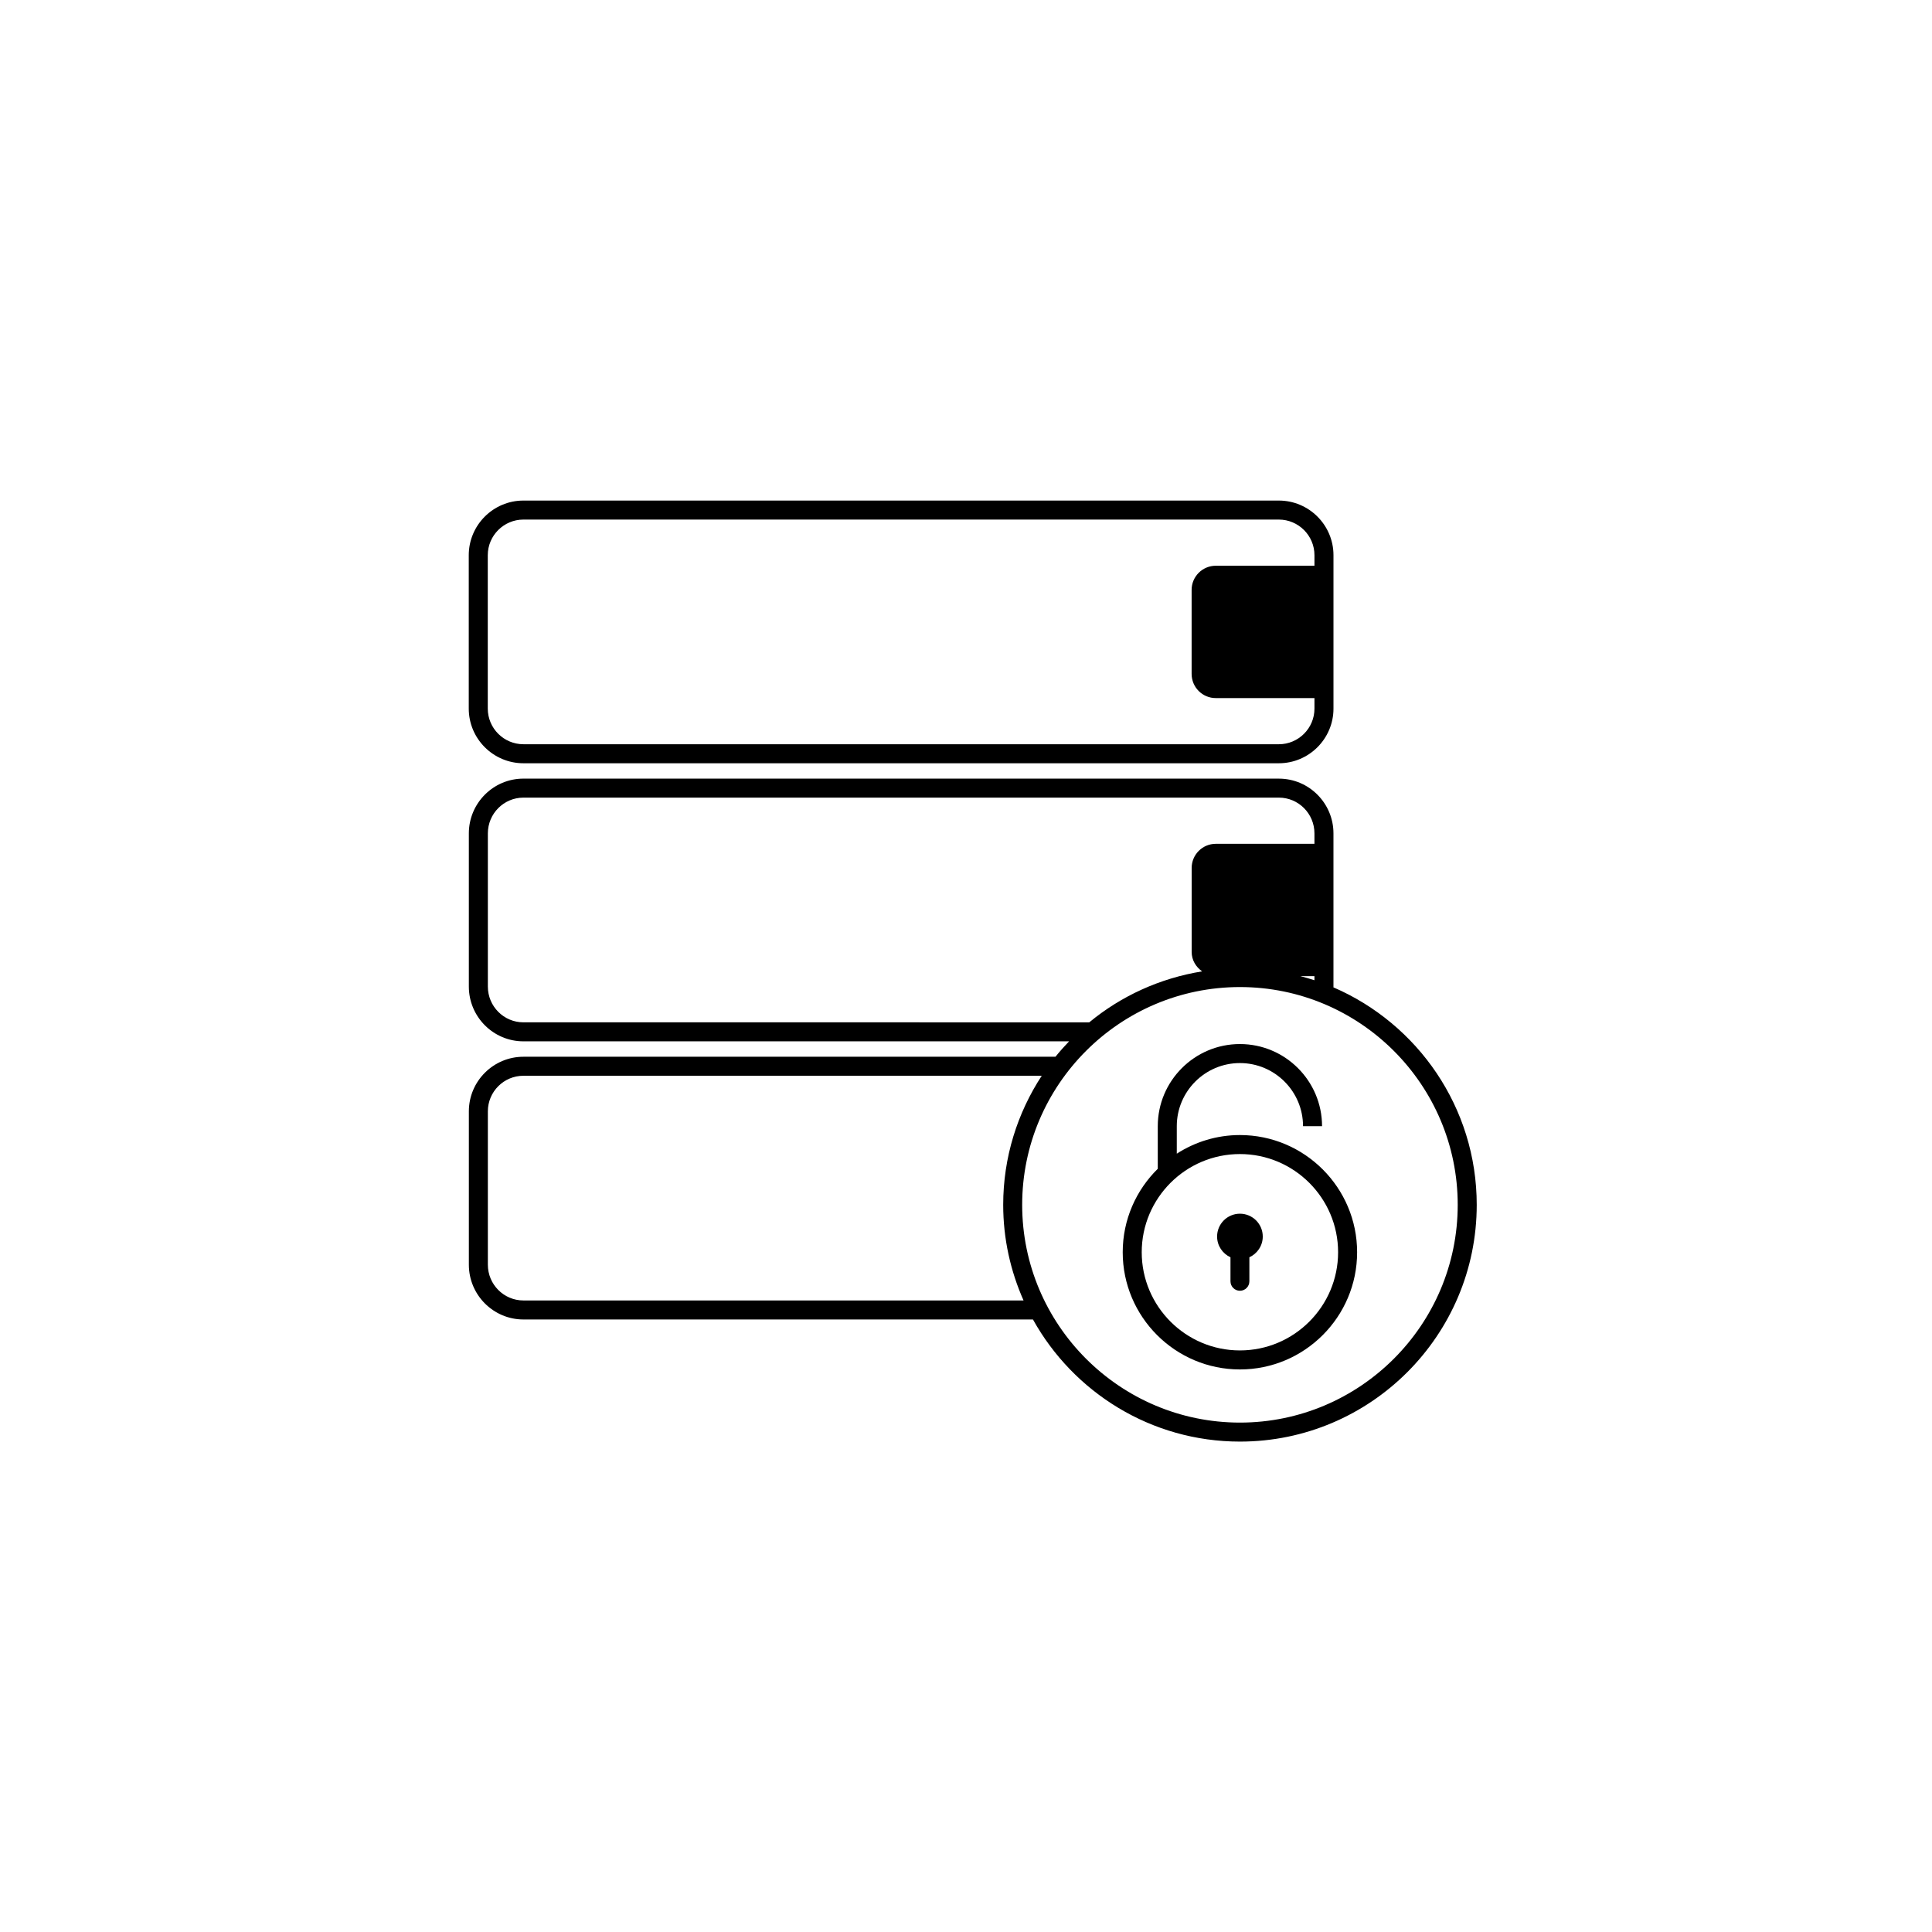
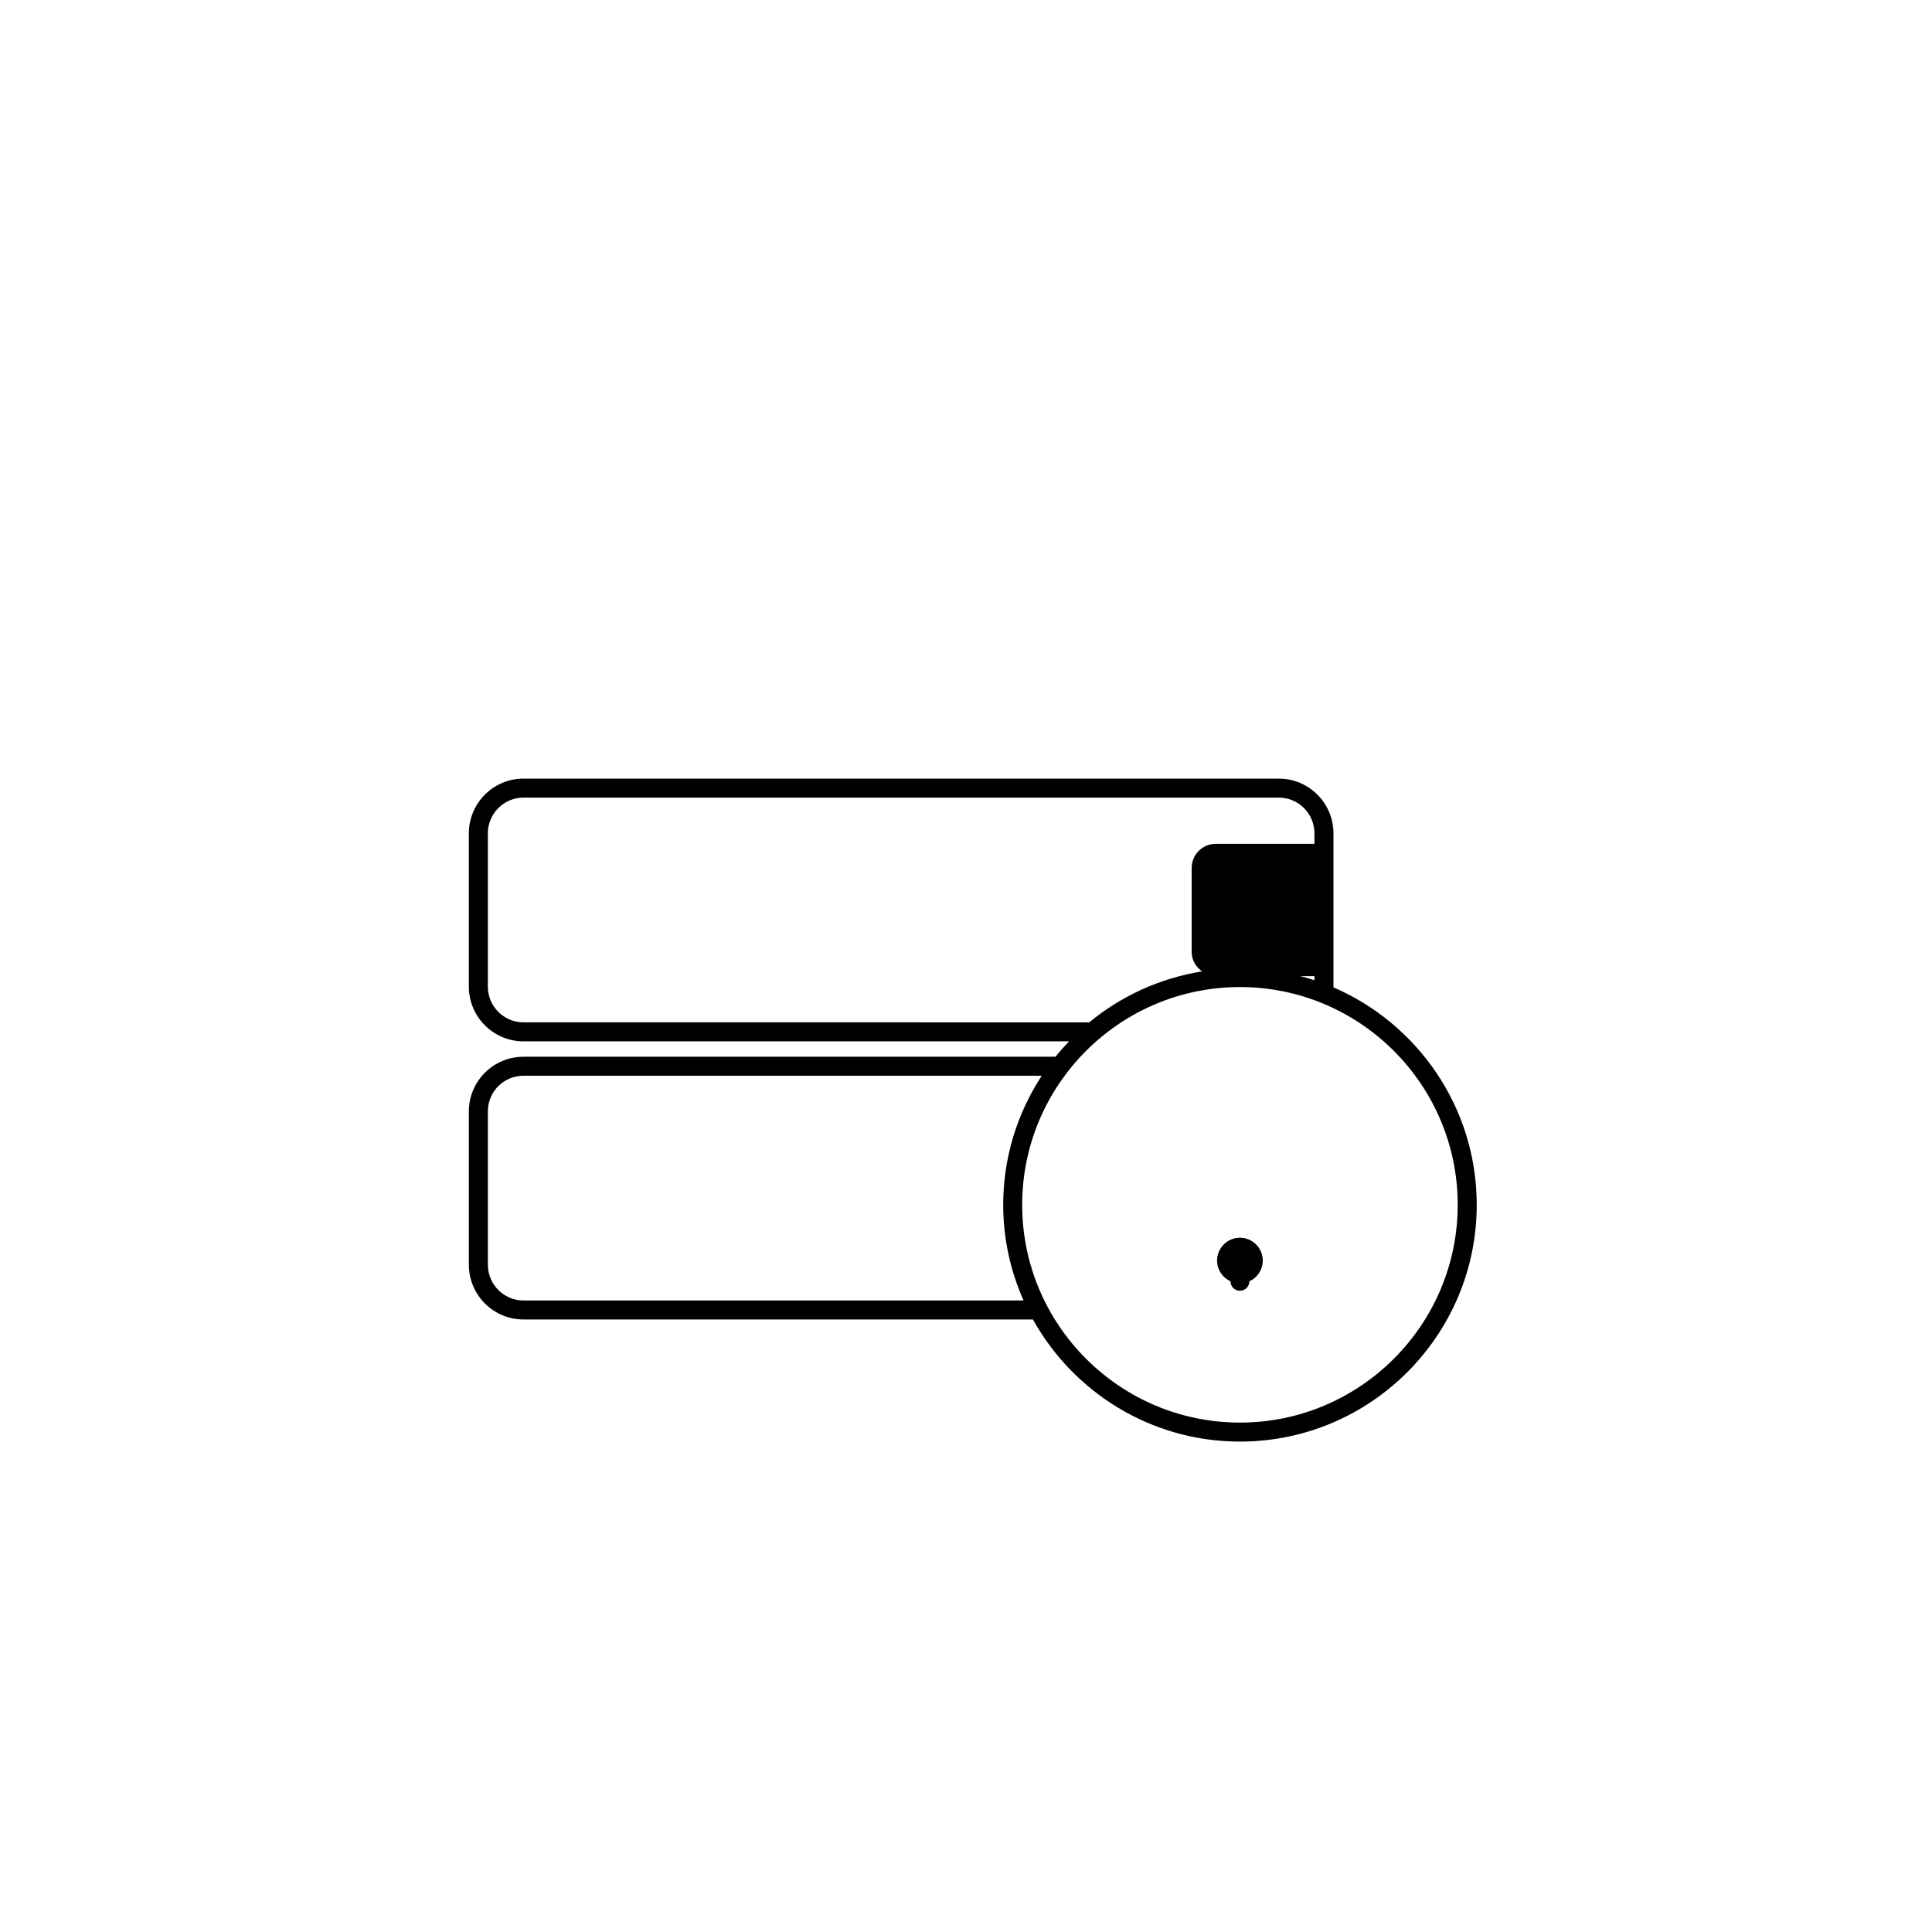
<svg xmlns="http://www.w3.org/2000/svg" fill="#000000" width="800px" height="800px" version="1.1" viewBox="144 144 512 512">
  <g>
-     <path d="m450.82 442.45v11.293c-5.727 5.637-9.289 13.465-9.289 22.117 0 17.125 13.934 31.059 31.059 31.059s31.059-13.934 31.059-31.059-13.934-31.059-31.059-31.059c-6.16 0-11.895 1.828-16.73 4.934v-7.281c0-9.227 7.504-16.73 16.73-16.73s16.727 7.504 16.727 16.73h5.039c0-12.004-9.766-21.77-21.766-21.77-12.004-0.004-21.77 9.762-21.77 21.766zm21.77 7.387c14.348 0 26.02 11.672 26.02 26.02 0 14.348-11.672 26.02-26.02 26.02s-26.02-11.672-26.02-26.02c0-14.348 11.672-26.02 26.02-26.02z" />
-     <path d="m470.09 477.19v6.371c0 1.383 1.121 2.504 2.504 2.504 1.383 0 2.504-1.121 2.504-2.504v-6.371c2.09-0.953 3.547-3.051 3.547-5.496 0-3.344-2.711-6.051-6.051-6.051-3.344 0-6.051 2.711-6.051 6.051 0 2.445 1.461 4.539 3.547 5.496z" />
-     <path d="m282.71 346.27h200.19c7.988 0 14.484-6.496 14.484-14.484v-40.648c0-7.988-6.496-14.484-14.484-14.484h-200.19c-7.988 0-14.484 6.496-14.484 14.484v40.648c0 7.988 6.5 14.484 14.484 14.484zm-9.445-55.133c0-5.207 4.238-9.445 9.445-9.445h200.19c5.207 0 9.445 4.238 9.445 9.445v2.789h-26.152c-3.535 0-6.402 2.867-6.402 6.402v22.27c0 3.535 2.867 6.402 6.402 6.402h26.152v2.789c0 5.207-4.238 9.445-9.445 9.445l-200.19-0.004c-5.207 0-9.445-4.238-9.445-9.445z" />
+     <path d="m470.09 477.19v6.371c0 1.383 1.121 2.504 2.504 2.504 1.383 0 2.504-1.121 2.504-2.504c2.09-0.953 3.547-3.051 3.547-5.496 0-3.344-2.711-6.051-6.051-6.051-3.344 0-6.051 2.711-6.051 6.051 0 2.445 1.461 4.539 3.547 5.496z" />
    <path d="m497.38 405.46v-40.605c0-8-6.488-14.508-14.461-14.508l-200.21-0.004c-7.973 0-14.461 6.508-14.461 14.508v40.605c0 8 6.488 14.508 14.461 14.508h144.61c-1.254 1.312-2.465 2.664-3.606 4.082l-141 0.004c-7.973 0-14.461 6.488-14.461 14.461v40.656c0 8 6.488 14.508 14.461 14.508h135.03c10.719 19.277 31.281 32.363 54.859 32.363 34.602 0 62.746-28.148 62.746-62.746 0-25.805-15.668-48.008-37.98-57.633 0-0.066 0.016-0.133 0.016-0.199zm-214.67 9.469c-5.195 0-9.422-4.25-9.422-9.473v-40.605c0-5.223 4.227-9.473 9.422-9.473h200.21c5.195 0 9.422 4.25 9.422 9.473v2.766h-26.137c-3.535 0-6.402 2.867-6.402 6.402v22.27c0 2.156 1.137 3.973 2.773 5.133-11.234 1.816-21.504 6.555-29.91 13.508zm209.63-12.238v1.082c-1.227-0.406-2.477-0.75-3.734-1.082zm-209.63 85.945c-5.195 0-9.422-4.25-9.422-9.473v-40.652c0-5.195 4.227-9.422 9.422-9.422h137.36c-6.434 9.848-10.211 21.586-10.211 34.203 0 9.023 1.949 17.586 5.394 25.344zm247.6-25.344c0 31.82-25.891 57.711-57.711 57.711-31.82 0-57.711-25.891-57.711-57.711 0-31.82 25.891-57.711 57.711-57.711 31.824 0 57.711 25.891 57.711 57.711z" />
  </g>
</svg>